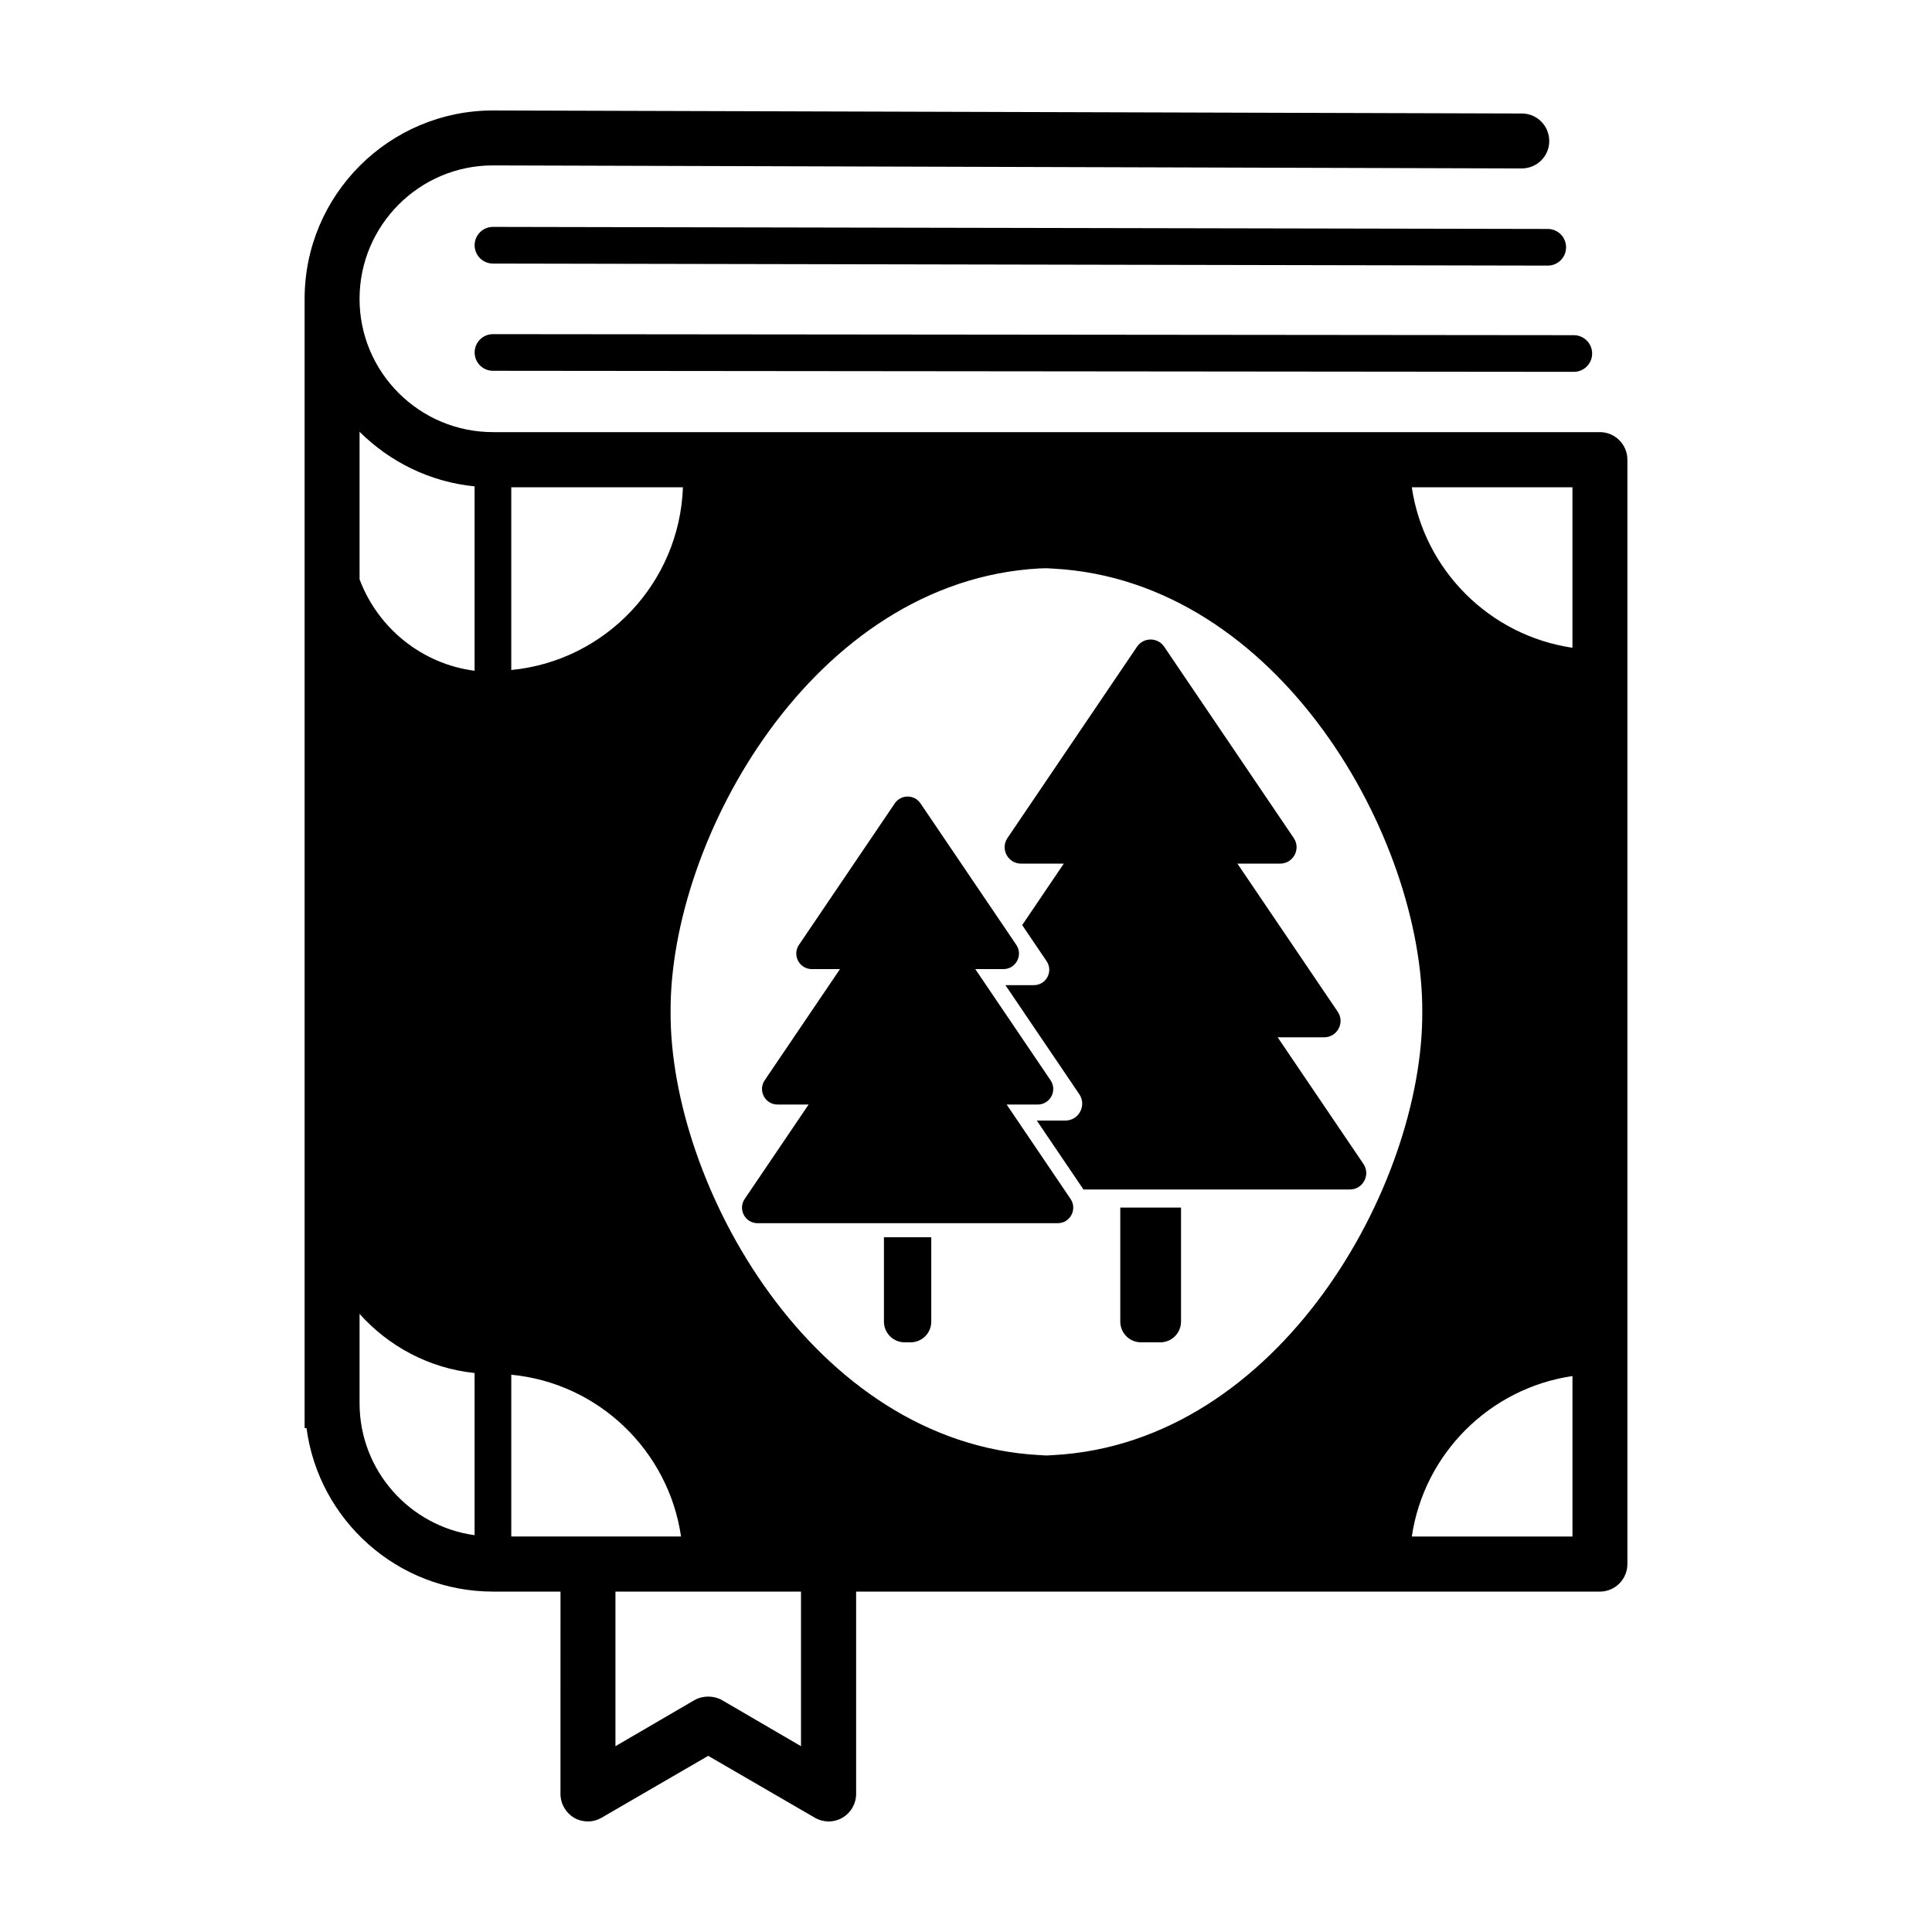
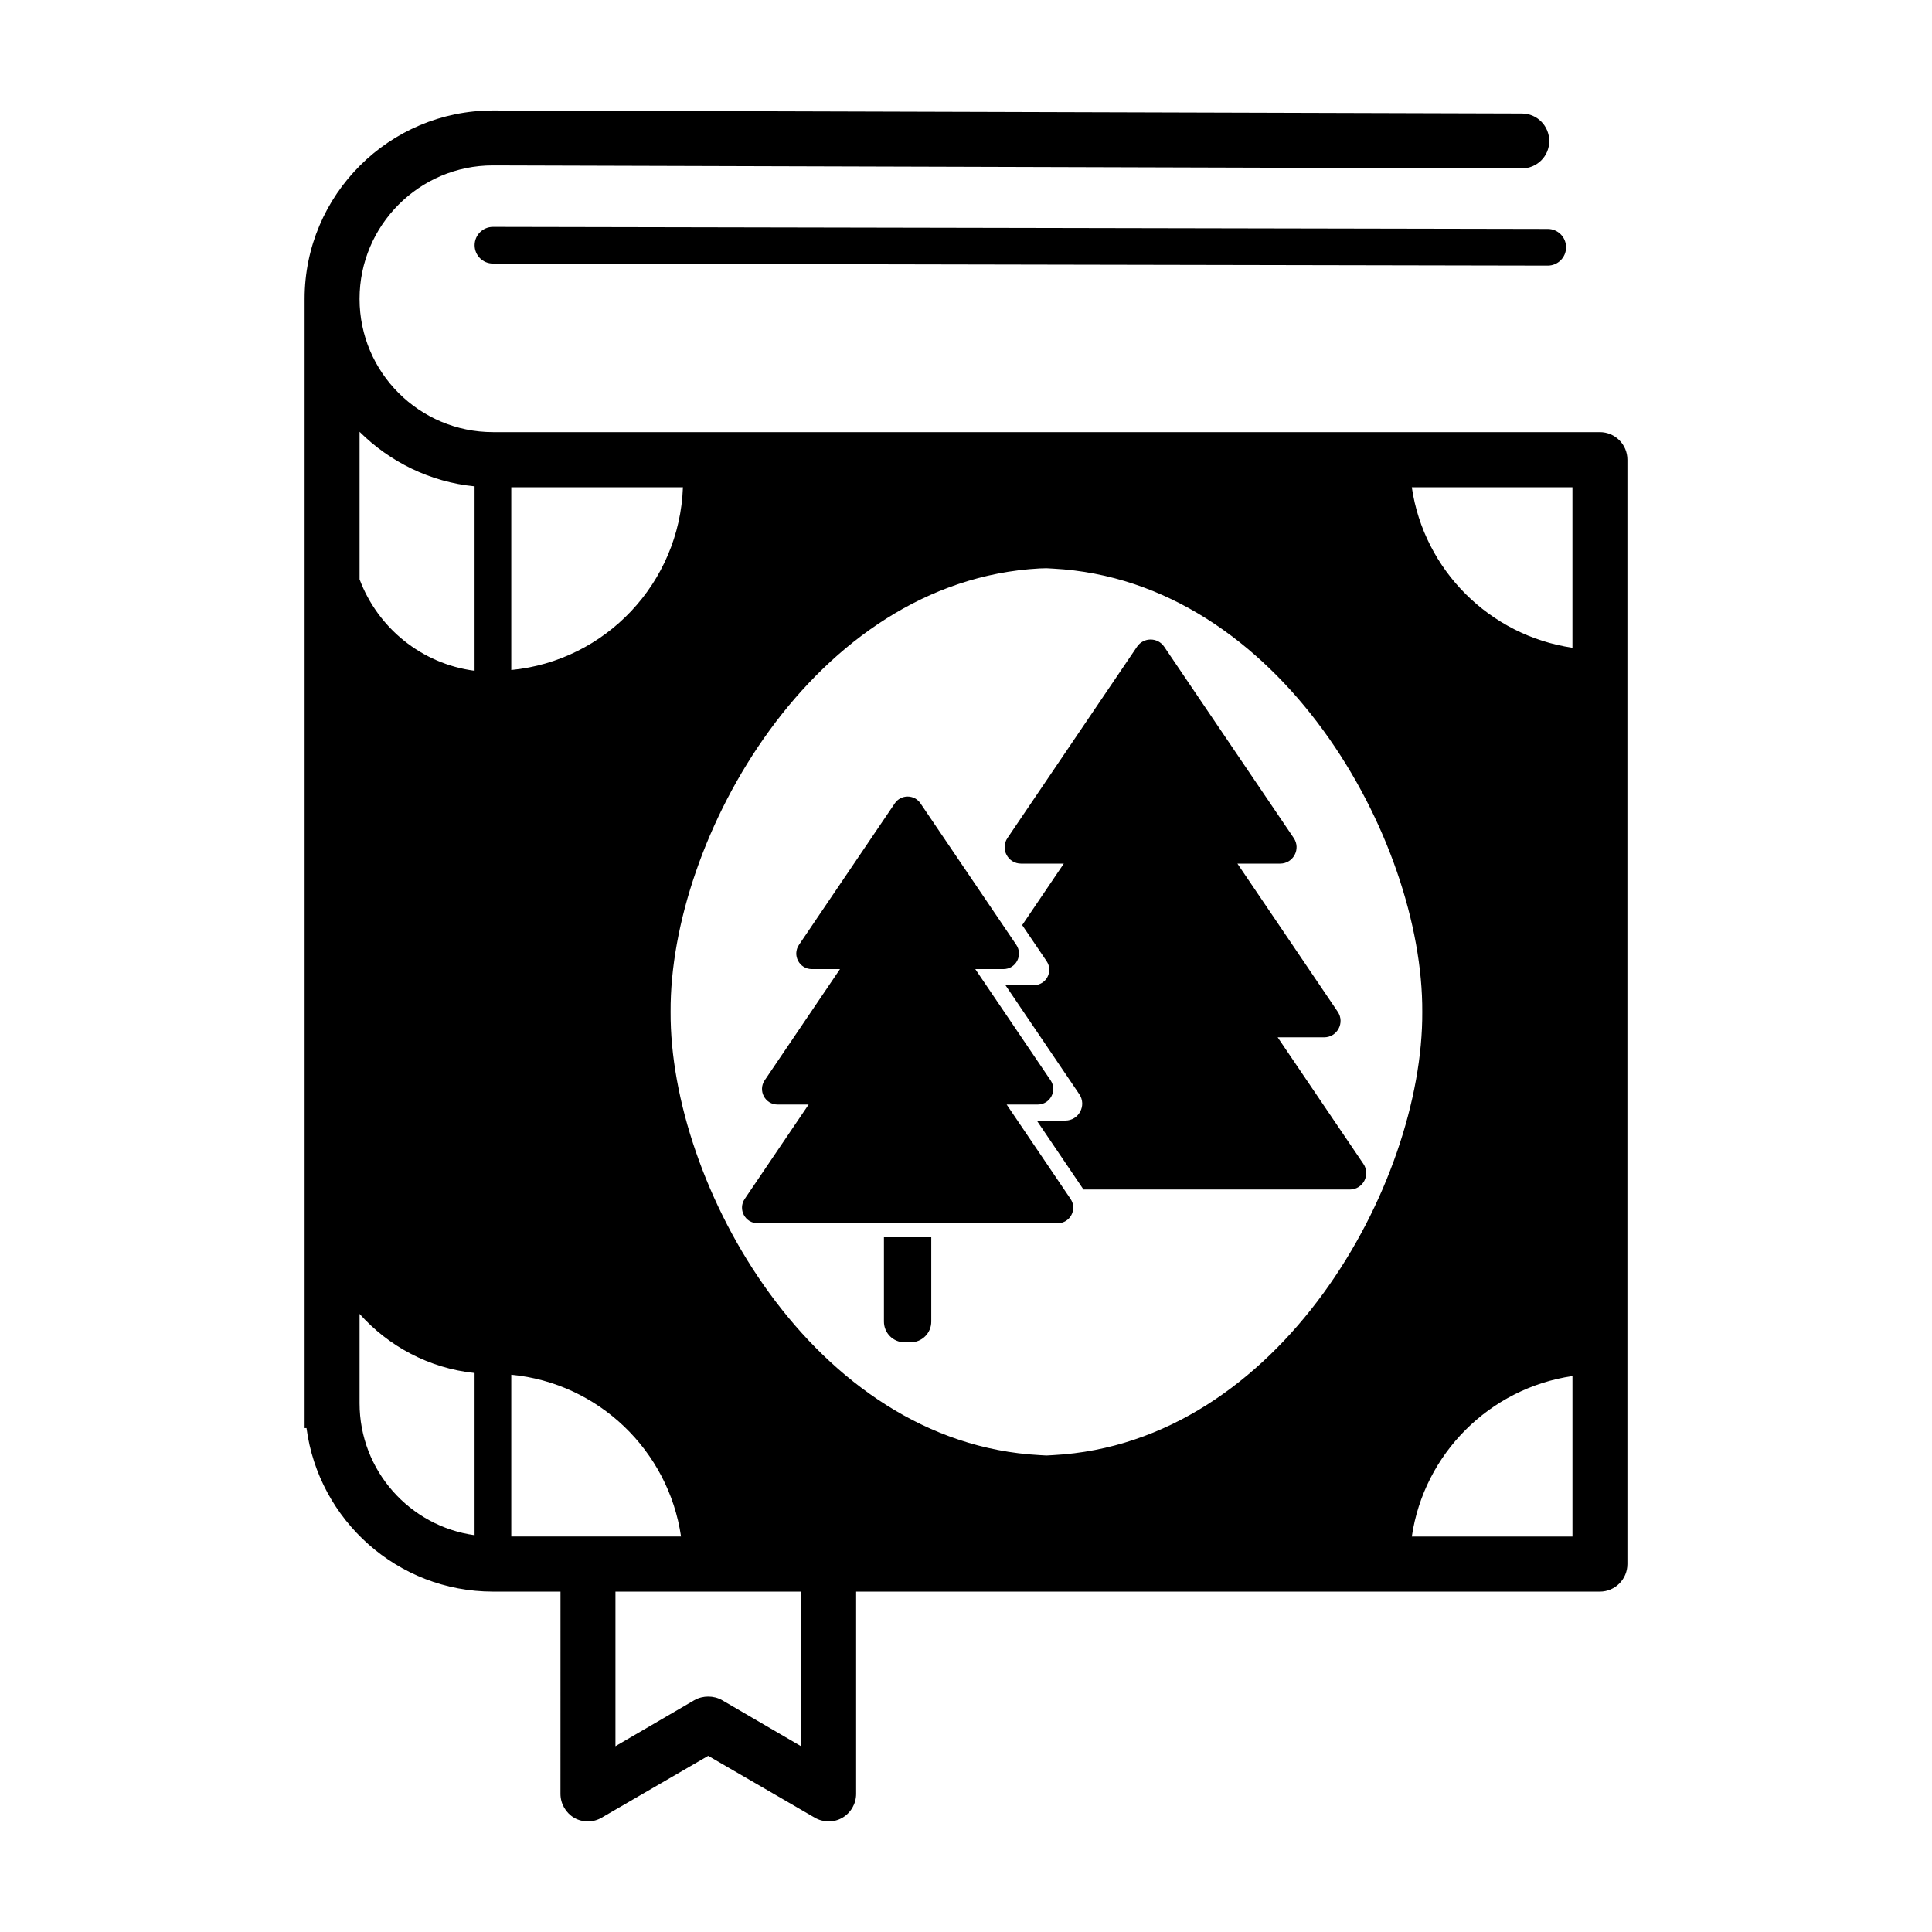
<svg xmlns="http://www.w3.org/2000/svg" fill="#000000" width="800px" height="800px" version="1.1" viewBox="144 144 512 512">
  <g>
    <path d="m274.65 204.13h-0.012c-2.68 0-4.852 2.168-4.856 4.848-0.004 2.684 2.16 4.863 4.848 4.867l279.53 0.543h0.012c2.68 0 4.852-2.168 4.856-4.848 0.004-2.684-2.16-4.863-4.848-4.867z" />
-     <path d="m274.64 232.55c-2.68 0-4.852 2.172-4.856 4.852-0.004 2.684 2.168 4.856 4.852 4.863l286.44 0.277h0.004c2.68 0 4.852-2.172 4.856-4.852 0.004-2.684-2.168-4.856-4.852-4.863z" />
    <path d="m269.77 321.76v-48.871c-11.84-1.16-22.469-6.5-30.48-14.461v39.094c4.836 12.902 16.473 22.422 30.48 24.238zm0 229.08v-42.977c-12.043-1.258-22.773-7.055-30.48-15.668v23.68c0 17.836 13.297 32.598 30.48 34.965zm9.723-277.7v48.418c24.988-2.418 44.586-23.074 45.492-48.418zm20.301 278.05h24.688c-3.324-22.773-21.867-40.656-44.988-42.875v42.875zm56.48 55.57v-40.961h-49.172v40.961l20.906-12.191c1.16-0.656 2.418-0.957 3.68-0.957 1.258 0 2.519 0.301 3.68 0.957zm161.87-333.62c3.223 21.914 20.605 39.297 42.57 42.523v-42.523zm42.574 235.53c-21.965 3.223-39.348 20.605-42.57 42.523h42.57zm14.559-242.84v292.66c0 4.031-3.273 7.305-7.305 7.305l-197.09-0.004v53.605c0 2.621-1.41 5.039-3.68 6.348-2.266 1.309-5.039 1.258-7.305-0.051l-28.215-16.375-28.215 16.375c-1.109 0.656-2.367 1.008-3.68 1.008-1.211 0-2.469-0.301-3.629-0.957-2.215-1.309-3.629-3.727-3.629-6.348l0.008-53.605h-17.887c-25.293 0-46.199-18.941-49.422-43.328h-0.504v-299.26c0-27.559 22.418-49.926 49.926-49.926l272.66 0.805c4.031 0 7.254 3.273 7.254 7.305s-3.273 7.254-7.305 7.254l-272.66-0.805c-19.445 0-35.316 15.871-35.316 35.367 0 19.496 15.871 35.316 35.367 35.316h293.32c4.031 0 7.305 3.277 7.305 7.309zm-152.15 263.79c60.051-3.223 98.039-71.742 97.789-117.44 0.25-45.746-37.734-114.27-97.789-117.49l-1.812-0.102-1.812 0.051c-60.055 3.273-98.043 71.793-97.789 117.49-0.25 45.746 37.734 114.27 97.789 117.49l1.812 0.102z" />
    <path d="m385.31 499.73h-1.566c-3.031 0-5.492-2.457-5.492-5.492v-22.348h12.543v22.348c0.008 3.035-2.453 5.492-5.484 5.492z" />
    <path d="m427.71 461.73-16.938-25.016h8.227c3.301 0 5.262-3.691 3.41-6.43l-19.949-29.461h7.457c3.301 0 5.262-3.691 3.41-6.43l-25.387-37.488c-1.633-2.414-5.184-2.414-6.816 0l-25.387 37.488c-1.855 2.734 0.105 6.43 3.41 6.43h7.457l-19.949 29.461c-1.855 2.734 0.105 6.43 3.41 6.43h8.227l-16.938 25.016c-1.855 2.734 0.105 6.43 3.41 6.43h79.551c3.285 0 5.246-3.691 3.394-6.43z" />
-     <path d="m451.49 499.73h-5.113c-3.031 0-5.492-2.457-5.492-5.492v-30.223h16.098v30.223c0 3.035-2.461 5.492-5.492 5.492z" />
    <path d="m414.89 389.16 6.473 9.562c1.828 2.699-0.105 6.352-3.371 6.352h-7.543l19.574 28.902c2.012 2.973-0.117 6.984-3.703 6.984h-7.559l12.375 18.273h70.582c3.488 0 5.559-3.898 3.602-6.785l-22.723-33.547h12.312c3.488 0 5.559-3.898 3.602-6.785l-26.582-39.25h11.324c3.488 0 5.559-3.898 3.602-6.785l-34.328-50.691c-1.723-2.551-5.477-2.551-7.203 0l-34.328 50.691c-1.953 2.887 0.109 6.785 3.602 6.785h11.324z" />
  </g>
</svg>